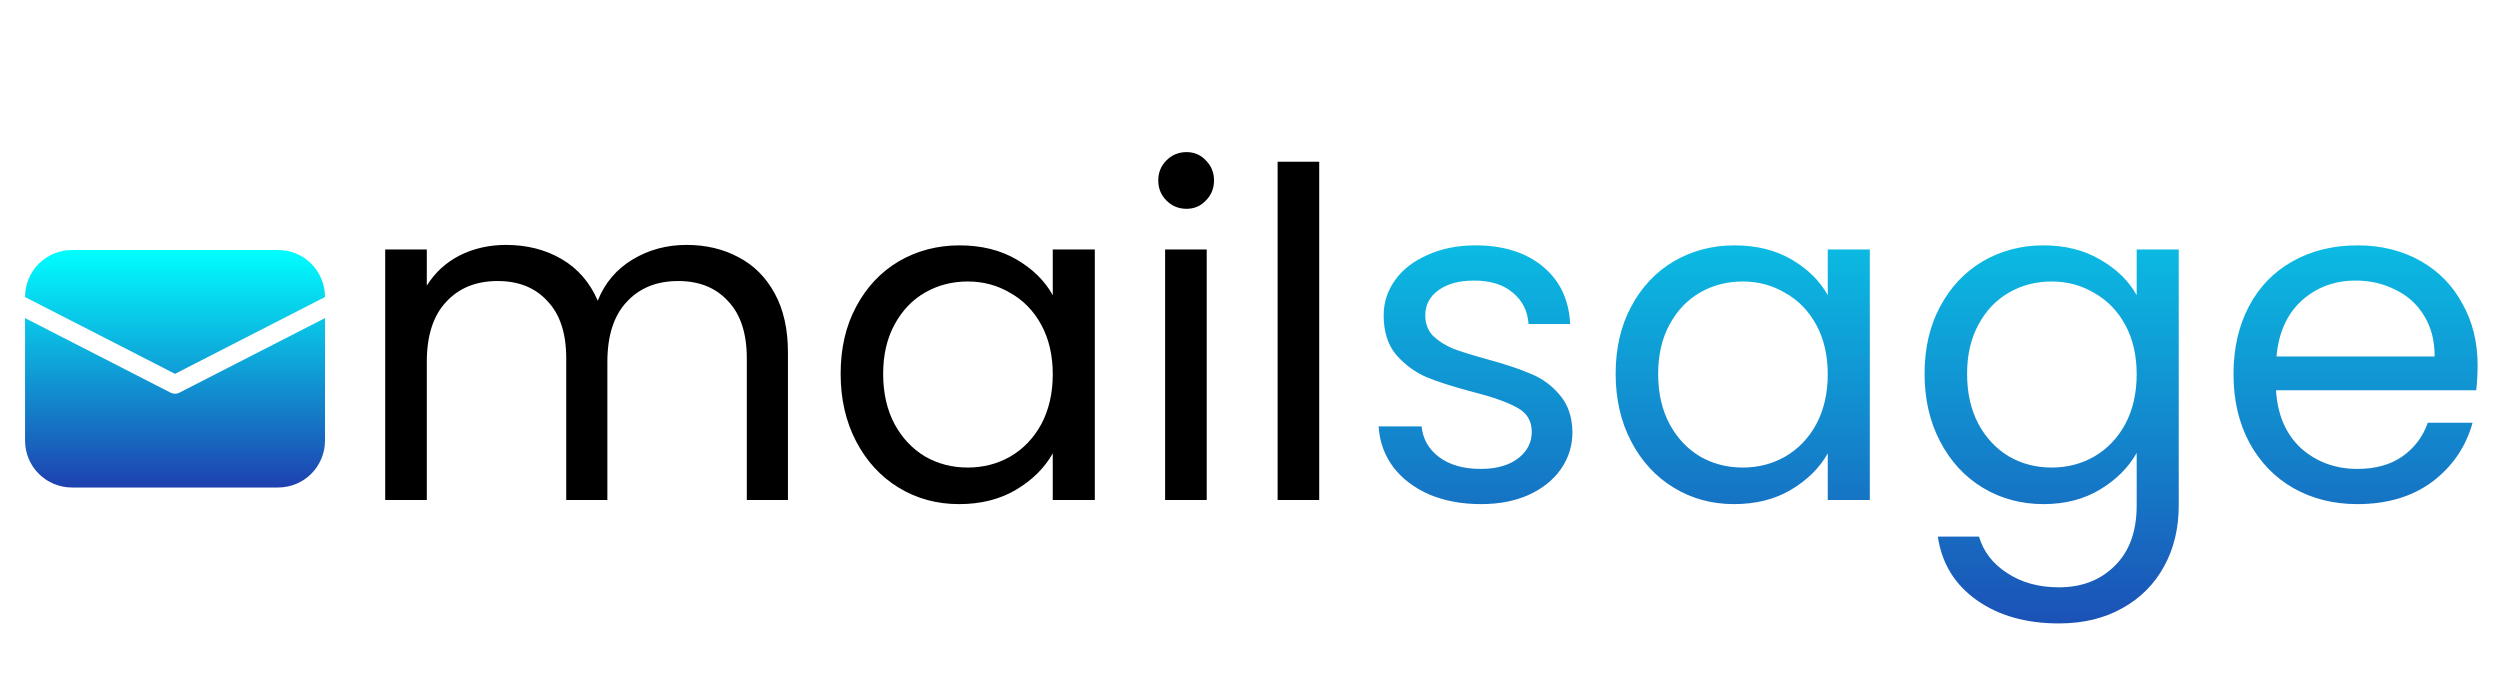
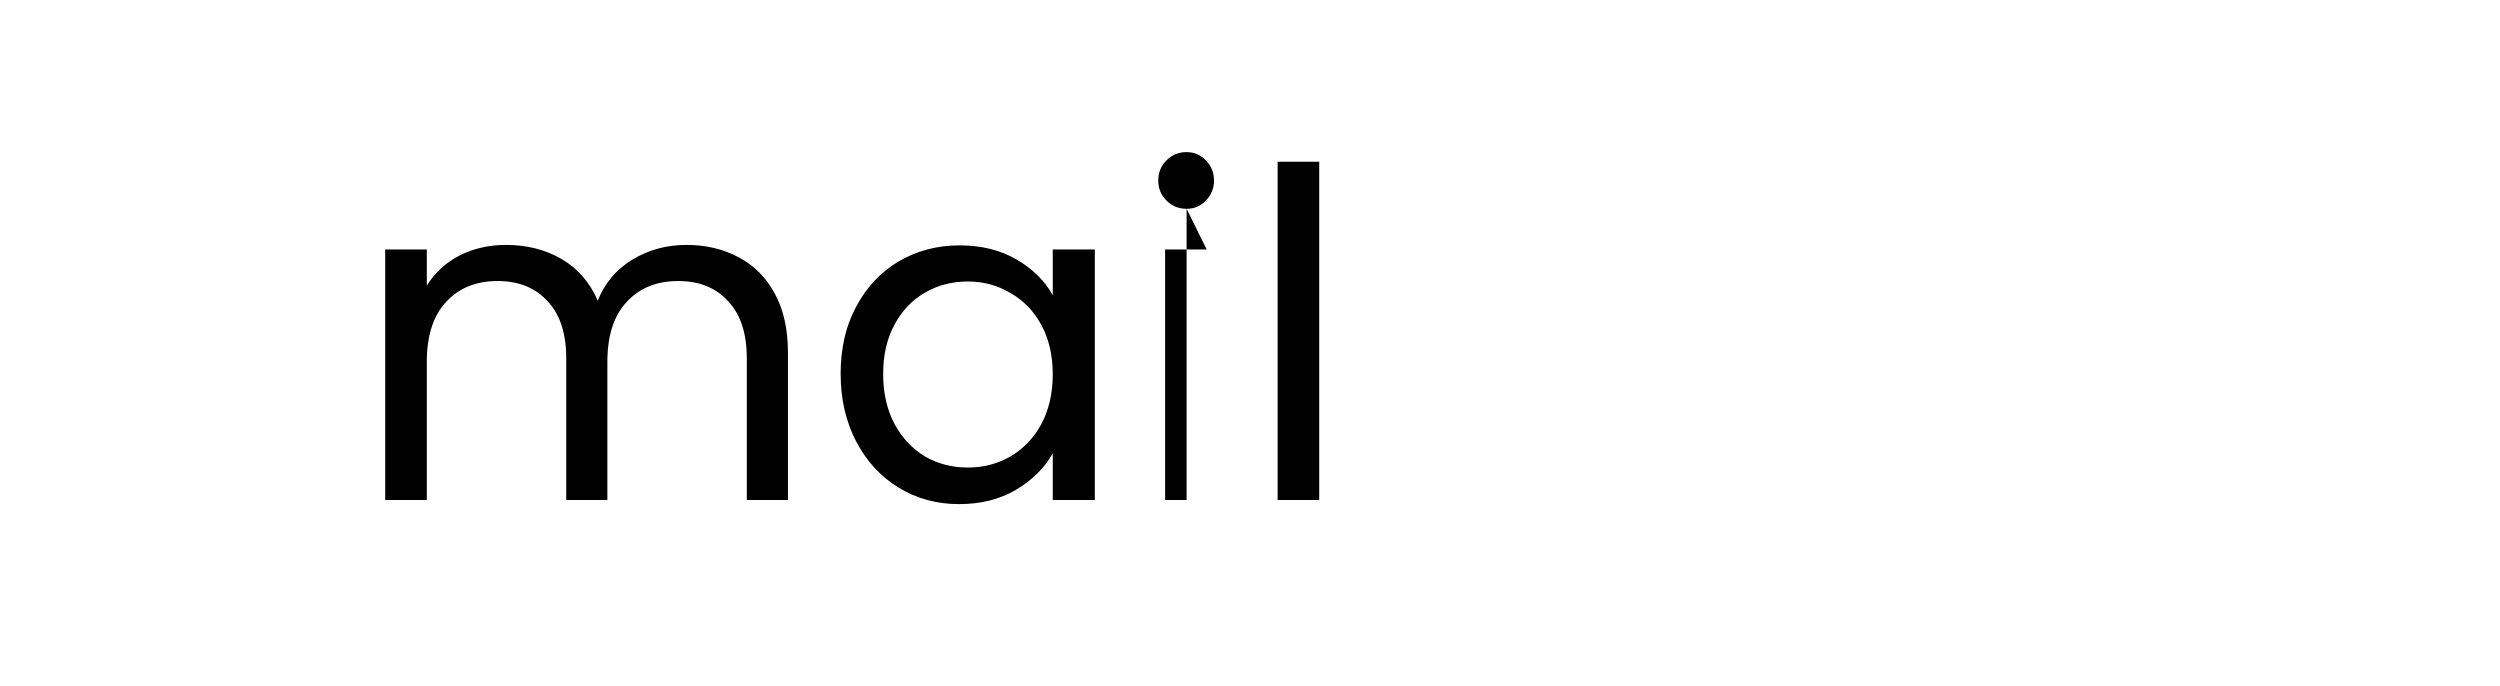
<svg xmlns="http://www.w3.org/2000/svg" width="350" height="96" viewBox="0 0 350 96" fill="none">
-   <path d="M96.104 34.288C98.835 34.288 101.267 34.864 103.4 36.016C105.533 37.125 107.219 38.811 108.456 41.072C109.693 43.333 110.312 46.085 110.312 49.328V70H104.552V50.16C104.552 46.661 103.677 43.995 101.928 42.16C100.221 40.283 97.896 39.344 94.952 39.344C91.923 39.344 89.512 40.325 87.72 42.288C85.928 44.208 85.032 47.003 85.032 50.672V70H79.272V50.16C79.272 46.661 78.397 43.995 76.648 42.16C74.941 40.283 72.616 39.344 69.672 39.344C66.643 39.344 64.232 40.325 62.44 42.288C60.648 44.208 59.752 47.003 59.752 50.672V70H53.928V34.928H59.752V39.984C60.904 38.149 62.44 36.741 64.36 35.76C66.323 34.779 68.477 34.288 70.824 34.288C73.768 34.288 76.371 34.949 78.632 36.272C80.893 37.595 82.579 39.536 83.688 42.096C84.669 39.621 86.291 37.701 88.552 36.336C90.813 34.971 93.331 34.288 96.104 34.288ZM117.69 52.336C117.69 48.752 118.415 45.616 119.866 42.928C121.316 40.197 123.3 38.085 125.818 36.592C128.378 35.099 131.215 34.352 134.33 34.352C137.402 34.352 140.068 35.013 142.33 36.336C144.591 37.659 146.276 39.323 147.386 41.328V34.928H153.274V70H147.386V63.472C146.234 65.52 144.506 67.227 142.202 68.592C139.94 69.915 137.295 70.576 134.266 70.576C131.151 70.576 128.335 69.808 125.818 68.272C123.3 66.736 121.316 64.581 119.866 61.808C118.415 59.035 117.69 55.877 117.69 52.336ZM147.386 52.4C147.386 49.755 146.852 47.451 145.786 45.488C144.719 43.525 143.268 42.032 141.434 41.008C139.642 39.941 137.658 39.408 135.482 39.408C133.306 39.408 131.322 39.92 129.53 40.944C127.738 41.968 126.308 43.461 125.242 45.424C124.175 47.387 123.642 49.691 123.642 52.336C123.642 55.024 124.175 57.371 125.242 59.376C126.308 61.339 127.738 62.853 129.53 63.92C131.322 64.944 133.306 65.456 135.482 65.456C137.658 65.456 139.642 64.944 141.434 63.92C143.268 62.853 144.719 61.339 145.786 59.376C146.852 57.371 147.386 55.045 147.386 52.4ZM166.124 29.232C165.014 29.232 164.076 28.848 163.308 28.08C162.54 27.312 162.156 26.373 162.156 25.264C162.156 24.155 162.54 23.216 163.308 22.448C164.076 21.68 165.014 21.296 166.124 21.296C167.19 21.296 168.086 21.68 168.812 22.448C169.58 23.216 169.964 24.155 169.964 25.264C169.964 26.373 169.58 27.312 168.812 28.08C168.086 28.848 167.19 29.232 166.124 29.232ZM168.94 34.928V70H163.116V34.928H168.94ZM184.69 22.64V70H178.866V22.64H184.69Z" fill="black" />
-   <path d="M207.344 70.576C204.656 70.576 202.245 70.128 200.112 69.232C197.979 68.293 196.293 67.013 195.056 65.392C193.819 63.728 193.136 61.829 193.008 59.696H199.024C199.195 61.445 200.005 62.875 201.456 63.984C202.949 65.093 204.891 65.648 207.28 65.648C209.499 65.648 211.248 65.157 212.528 64.176C213.808 63.195 214.448 61.957 214.448 60.464C214.448 58.928 213.765 57.797 212.4 57.072C211.035 56.304 208.923 55.557 206.064 54.832C203.461 54.149 201.328 53.467 199.664 52.784C198.043 52.059 196.635 51.013 195.44 49.648C194.288 48.24 193.712 46.405 193.712 44.144C193.712 42.352 194.245 40.709 195.312 39.216C196.379 37.723 197.893 36.549 199.856 35.696C201.819 34.8 204.059 34.352 206.576 34.352C210.459 34.352 213.595 35.333 215.984 37.296C218.373 39.259 219.653 41.947 219.824 45.36H214C213.872 43.525 213.125 42.053 211.76 40.944C210.437 39.835 208.645 39.28 206.384 39.28C204.293 39.28 202.629 39.728 201.392 40.624C200.155 41.52 199.536 42.693 199.536 44.144C199.536 45.296 199.899 46.256 200.624 47.024C201.392 47.749 202.331 48.347 203.44 48.816C204.592 49.243 206.171 49.733 208.176 50.288C210.693 50.971 212.741 51.653 214.32 52.336C215.899 52.976 217.243 53.957 218.352 55.28C219.504 56.603 220.101 58.331 220.144 60.464C220.144 62.384 219.611 64.112 218.544 65.648C217.477 67.184 215.963 68.4 214 69.296C212.08 70.149 209.861 70.576 207.344 70.576ZM226.19 52.336C226.19 48.752 226.915 45.616 228.366 42.928C229.816 40.197 231.8 38.085 234.318 36.592C236.878 35.099 239.715 34.352 242.83 34.352C245.902 34.352 248.568 35.013 250.83 36.336C253.091 37.659 254.776 39.323 255.886 41.328V34.928H261.774V70H255.886V63.472C254.734 65.52 253.006 67.227 250.702 68.592C248.44 69.915 245.795 70.576 242.766 70.576C239.651 70.576 236.835 69.808 234.318 68.272C231.8 66.736 229.816 64.581 228.366 61.808C226.915 59.035 226.19 55.877 226.19 52.336ZM255.886 52.4C255.886 49.755 255.352 47.451 254.286 45.488C253.219 43.525 251.768 42.032 249.934 41.008C248.142 39.941 246.158 39.408 243.982 39.408C241.806 39.408 239.822 39.92 238.03 40.944C236.238 41.968 234.808 43.461 233.742 45.424C232.675 47.387 232.142 49.691 232.142 52.336C232.142 55.024 232.675 57.371 233.742 59.376C234.808 61.339 236.238 62.853 238.03 63.92C239.822 64.944 241.806 65.456 243.982 65.456C246.158 65.456 248.142 64.944 249.934 63.92C251.768 62.853 253.219 61.339 254.286 59.376C255.352 57.371 255.886 55.045 255.886 52.4ZM286.08 34.352C289.109 34.352 291.754 35.013 294.016 36.336C296.32 37.659 298.026 39.323 299.136 41.328V34.928H305.024V70.768C305.024 73.968 304.341 76.805 302.976 79.28C301.61 81.797 299.648 83.76 297.088 85.168C294.57 86.576 291.626 87.28 288.256 87.28C283.648 87.28 279.808 86.192 276.736 84.016C273.664 81.84 271.85 78.875 271.296 75.12H277.056C277.696 77.253 279.018 78.96 281.024 80.24C283.029 81.563 285.44 82.224 288.256 82.224C291.456 82.224 294.058 81.221 296.064 79.216C298.112 77.211 299.136 74.395 299.136 70.768V63.408C297.984 65.456 296.277 67.163 294.016 68.528C291.754 69.893 289.109 70.576 286.08 70.576C282.965 70.576 280.128 69.808 277.568 68.272C275.05 66.736 273.066 64.581 271.616 61.808C270.165 59.035 269.44 55.877 269.44 52.336C269.44 48.752 270.165 45.616 271.616 42.928C273.066 40.197 275.05 38.085 277.568 36.592C280.128 35.099 282.965 34.352 286.08 34.352ZM299.136 52.4C299.136 49.755 298.602 47.451 297.536 45.488C296.469 43.525 295.018 42.032 293.184 41.008C291.392 39.941 289.408 39.408 287.232 39.408C285.056 39.408 283.072 39.92 281.28 40.944C279.488 41.968 278.058 43.461 276.992 45.424C275.925 47.387 275.392 49.691 275.392 52.336C275.392 55.024 275.925 57.371 276.992 59.376C278.058 61.339 279.488 62.853 281.28 63.92C283.072 64.944 285.056 65.456 287.232 65.456C289.408 65.456 291.392 64.944 293.184 63.92C295.018 62.853 296.469 61.339 297.536 59.376C298.602 57.371 299.136 55.045 299.136 52.4ZM346.866 51.12C346.866 52.229 346.802 53.403 346.674 54.64H318.642C318.855 58.096 320.028 60.805 322.162 62.768C324.338 64.688 326.962 65.648 330.034 65.648C332.551 65.648 334.642 65.072 336.306 63.92C338.012 62.725 339.207 61.147 339.89 59.184H346.162C345.223 62.555 343.346 65.307 340.53 67.44C337.714 69.531 334.215 70.576 330.034 70.576C326.706 70.576 323.719 69.829 321.074 68.336C318.471 66.843 316.423 64.731 314.93 62C313.436 59.227 312.69 56.027 312.69 52.4C312.69 48.773 313.415 45.595 314.866 42.864C316.316 40.133 318.343 38.043 320.946 36.592C323.591 35.099 326.62 34.352 330.034 34.352C333.362 34.352 336.306 35.077 338.866 36.528C341.426 37.979 343.388 39.984 344.754 42.544C346.162 45.061 346.866 47.92 346.866 51.12ZM340.85 49.904C340.85 47.685 340.359 45.787 339.378 44.208C338.396 42.587 337.052 41.371 335.346 40.56C333.682 39.707 331.826 39.28 329.778 39.28C326.834 39.28 324.316 40.219 322.226 42.096C320.178 43.973 319.004 46.576 318.706 49.904H340.85Z" fill="url(#paint0_linear_54_6)" />
-   <path d="M3.507 41.562C3.507 39.822 4.198 38.153 5.429 36.922C6.66 35.691 8.329 35 10.069 35H38.937C40.678 35 42.347 35.691 43.578 36.922C44.808 38.153 45.5 39.822 45.5 41.562V41.58L24.5 52.337L3.507 41.587V41.562ZM3.507 44.536V61.688C3.507 63.428 4.198 65.097 5.429 66.328C6.66 67.559 8.329 68.25 10.069 68.25H38.937C40.678 68.25 42.347 67.559 43.578 66.328C44.808 65.097 45.5 63.428 45.5 61.688V44.531L25.098 54.981C24.913 55.076 24.708 55.126 24.5 55.126C24.292 55.126 24.087 55.076 23.901 54.981L3.507 44.536Z" fill="url(#paint1_linear_54_6)" />
+   <path d="M96.104 34.288C98.835 34.288 101.267 34.864 103.4 36.016C105.533 37.125 107.219 38.811 108.456 41.072C109.693 43.333 110.312 46.085 110.312 49.328V70H104.552V50.16C104.552 46.661 103.677 43.995 101.928 42.16C100.221 40.283 97.896 39.344 94.952 39.344C91.923 39.344 89.512 40.325 87.72 42.288C85.928 44.208 85.032 47.003 85.032 50.672V70H79.272V50.16C79.272 46.661 78.397 43.995 76.648 42.16C74.941 40.283 72.616 39.344 69.672 39.344C66.643 39.344 64.232 40.325 62.44 42.288C60.648 44.208 59.752 47.003 59.752 50.672V70H53.928V34.928H59.752V39.984C60.904 38.149 62.44 36.741 64.36 35.76C66.323 34.779 68.477 34.288 70.824 34.288C73.768 34.288 76.371 34.949 78.632 36.272C80.893 37.595 82.579 39.536 83.688 42.096C84.669 39.621 86.291 37.701 88.552 36.336C90.813 34.971 93.331 34.288 96.104 34.288ZM117.69 52.336C117.69 48.752 118.415 45.616 119.866 42.928C121.316 40.197 123.3 38.085 125.818 36.592C128.378 35.099 131.215 34.352 134.33 34.352C137.402 34.352 140.068 35.013 142.33 36.336C144.591 37.659 146.276 39.323 147.386 41.328V34.928H153.274V70H147.386V63.472C146.234 65.52 144.506 67.227 142.202 68.592C139.94 69.915 137.295 70.576 134.266 70.576C131.151 70.576 128.335 69.808 125.818 68.272C123.3 66.736 121.316 64.581 119.866 61.808C118.415 59.035 117.69 55.877 117.69 52.336ZM147.386 52.4C147.386 49.755 146.852 47.451 145.786 45.488C144.719 43.525 143.268 42.032 141.434 41.008C139.642 39.941 137.658 39.408 135.482 39.408C133.306 39.408 131.322 39.92 129.53 40.944C127.738 41.968 126.308 43.461 125.242 45.424C124.175 47.387 123.642 49.691 123.642 52.336C123.642 55.024 124.175 57.371 125.242 59.376C126.308 61.339 127.738 62.853 129.53 63.92C131.322 64.944 133.306 65.456 135.482 65.456C137.658 65.456 139.642 64.944 141.434 63.92C143.268 62.853 144.719 61.339 145.786 59.376C146.852 57.371 147.386 55.045 147.386 52.4ZM166.124 29.232C165.014 29.232 164.076 28.848 163.308 28.08C162.54 27.312 162.156 26.373 162.156 25.264C162.156 24.155 162.54 23.216 163.308 22.448C164.076 21.68 165.014 21.296 166.124 21.296C167.19 21.296 168.086 21.68 168.812 22.448C169.58 23.216 169.964 24.155 169.964 25.264C169.964 26.373 169.58 27.312 168.812 28.08C168.086 28.848 167.19 29.232 166.124 29.232ZV70H163.116V34.928H168.94ZM184.69 22.64V70H178.866V22.64H184.69Z" fill="black" />
  <defs>
    <linearGradient id="paint0_linear_54_6" x1="270" y1="0" x2="270" y2="96" gradientUnits="userSpaceOnUse">
      <stop stop-color="#00FFFF" />
      <stop offset="1" stop-color="#1E40AF" />
    </linearGradient>
    <linearGradient id="paint1_linear_54_6" x1="24.503" y1="35" x2="24.503" y2="68.25" gradientUnits="userSpaceOnUse">
      <stop stop-color="#00FFFF" />
      <stop offset="1" stop-color="#1E40AF" />
    </linearGradient>
  </defs>
</svg>